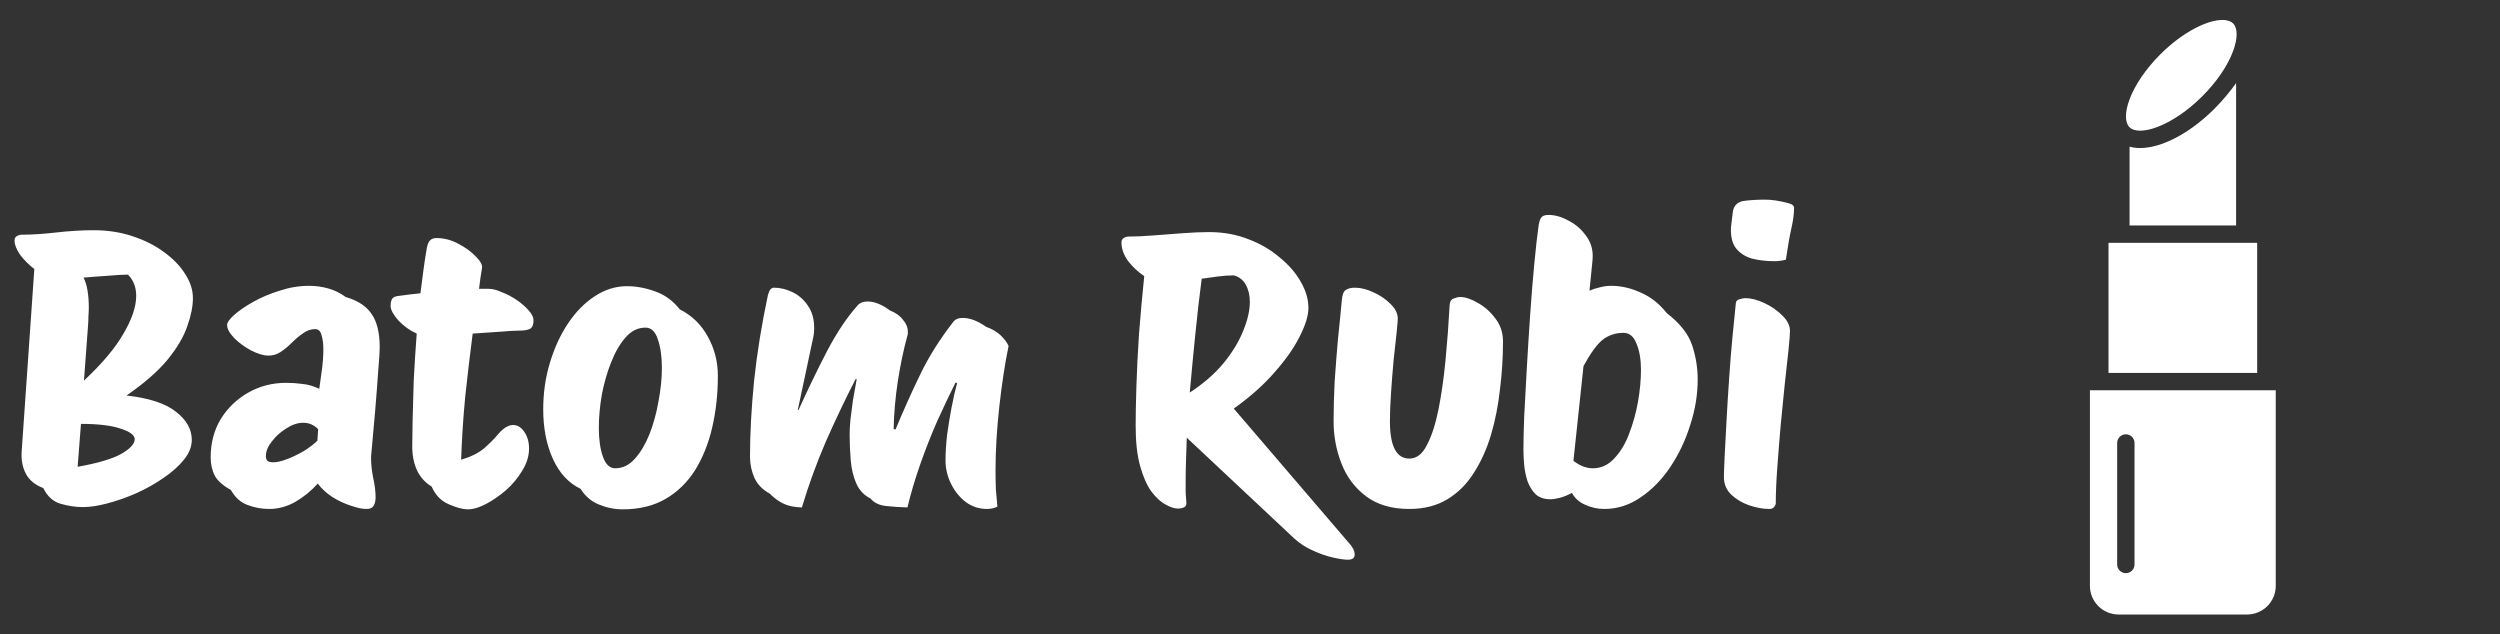
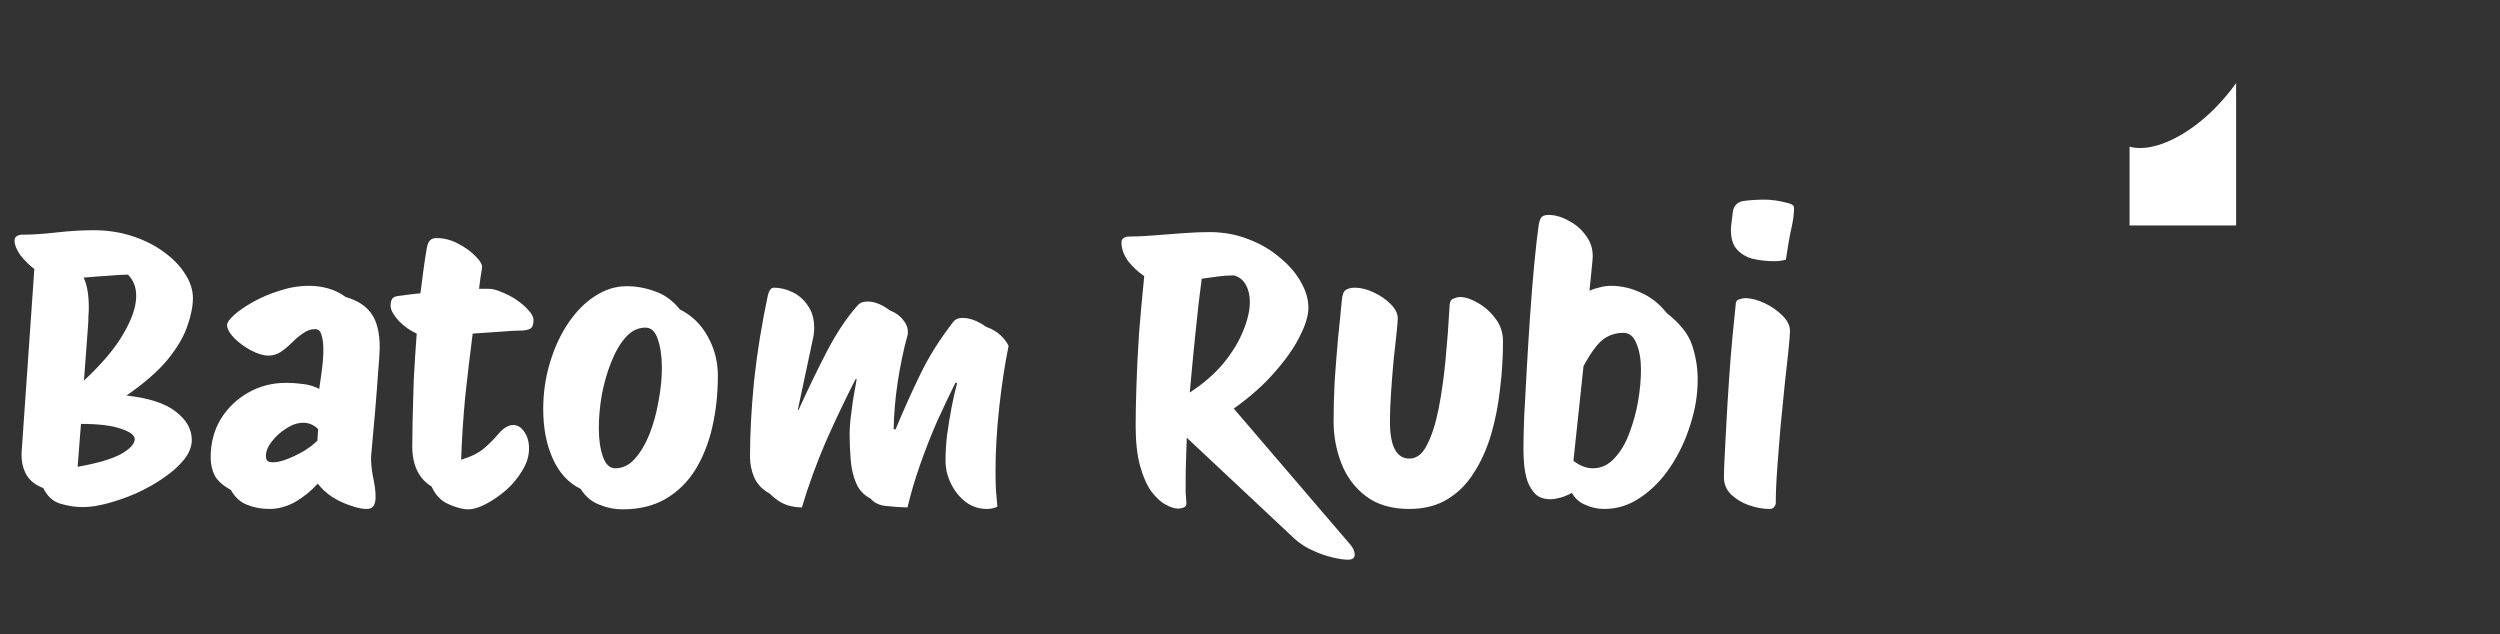
<svg xmlns="http://www.w3.org/2000/svg" width="134" height="34" viewBox="0 0 134 34" fill="none">
  <rect x="0" y="0" width="134" height="34" fill="#333333" stroke="none" />
  <path d="M4.44 27.18C4.053 27.18 3.653 27.12 3.24 27C2.84 26.88 2.533 26.6 2.32 26.16C1.893 26 1.587 25.753 1.4 25.42C1.213 25.073 1.133 24.673 1.16 24.22L1.84 14.42C1.547 14.193 1.293 13.94 1.08 13.66C0.88 13.367 0.78 13.113 0.78 12.9C0.78 12.78 0.82 12.7 0.9 12.66C0.98 12.607 1.067 12.58 1.16 12.58C1.707 12.58 2.327 12.54 3.02 12.46C3.727 12.38 4.393 12.34 5.02 12.34C5.767 12.34 6.46 12.447 7.1 12.66C7.753 12.873 8.32 13.16 8.8 13.52C9.28 13.867 9.653 14.253 9.92 14.68C10.2 15.107 10.34 15.54 10.34 15.98C10.34 16.42 10.24 16.92 10.04 17.48C9.853 18.04 9.5 18.64 8.98 19.28C8.46 19.907 7.727 20.547 6.78 21.2C7.98 21.333 8.86 21.62 9.42 22.06C9.993 22.5 10.28 23.007 10.28 23.58C10.28 23.94 10.14 24.293 9.86 24.64C9.58 24.987 9.213 25.313 8.76 25.62C8.32 25.927 7.833 26.2 7.3 26.44C6.78 26.667 6.267 26.847 5.76 26.98C5.267 27.113 4.827 27.18 4.44 27.18ZM4.72 17.44L4.5 20.4C5.473 19.493 6.18 18.653 6.62 17.88C7.073 17.107 7.3 16.433 7.3 15.86C7.3 15.393 7.153 15.013 6.86 14.72C6.607 14.72 6.253 14.74 5.8 14.78C5.36 14.807 4.92 14.84 4.48 14.88C4.667 15.253 4.76 15.793 4.76 16.5C4.76 16.633 4.753 16.78 4.74 16.94C4.74 17.1 4.733 17.267 4.72 17.44ZM7.22 23.54C7.22 23.327 6.973 23.14 6.48 22.98C5.987 22.807 5.273 22.72 4.34 22.72L4.16 25.02C5.213 24.833 5.987 24.607 6.48 24.34C6.973 24.06 7.22 23.793 7.22 23.54ZM14.432 27.28C14.019 27.28 13.626 27.207 13.252 27.06C12.892 26.927 12.599 26.66 12.372 26.26C11.959 26.033 11.672 25.78 11.512 25.5C11.366 25.207 11.292 24.88 11.292 24.52C11.292 23.747 11.472 23.06 11.832 22.46C12.206 21.86 12.699 21.387 13.312 21.04C13.926 20.693 14.599 20.52 15.332 20.52C15.639 20.52 15.932 20.54 16.212 20.58C16.506 20.607 16.806 20.693 17.112 20.84C17.152 20.573 17.199 20.24 17.252 19.84C17.306 19.44 17.332 19.067 17.332 18.72C17.332 18.413 17.299 18.16 17.232 17.96C17.179 17.747 17.066 17.64 16.892 17.64C16.666 17.64 16.452 17.713 16.252 17.86C16.052 17.993 15.852 18.16 15.652 18.36C15.466 18.547 15.266 18.713 15.052 18.86C14.852 18.993 14.632 19.06 14.392 19.06C14.126 19.06 13.812 18.967 13.452 18.78C13.106 18.593 12.806 18.373 12.552 18.12C12.299 17.853 12.172 17.62 12.172 17.42C12.172 17.287 12.299 17.107 12.552 16.88C12.806 16.653 13.146 16.42 13.572 16.18C13.999 15.94 14.472 15.74 14.992 15.58C15.512 15.407 16.039 15.32 16.572 15.32C16.919 15.32 17.259 15.367 17.592 15.46C17.926 15.553 18.239 15.707 18.532 15.92C19.172 16.107 19.632 16.407 19.912 16.82C20.206 17.233 20.352 17.833 20.352 18.62C20.352 18.86 20.326 19.28 20.272 19.88C20.232 20.48 20.179 21.18 20.112 21.98C20.046 22.767 19.972 23.587 19.892 24.44C19.879 24.76 19.912 25.133 19.992 25.56C20.086 25.973 20.132 26.333 20.132 26.64C20.132 26.827 20.099 26.98 20.032 27.1C19.966 27.22 19.839 27.28 19.652 27.28C19.412 27.28 19.126 27.22 18.792 27.1C18.459 26.993 18.132 26.84 17.812 26.64C17.492 26.427 17.232 26.187 17.032 25.92C16.686 26.307 16.286 26.633 15.832 26.9C15.379 27.153 14.912 27.28 14.432 27.28ZM14.632 24.78C14.846 24.78 15.106 24.72 15.412 24.6C15.719 24.48 16.019 24.333 16.312 24.16C16.606 23.973 16.839 23.793 17.012 23.62L17.052 23C16.826 22.773 16.559 22.66 16.252 22.66C15.959 22.66 15.659 22.76 15.352 22.96C15.046 23.147 14.786 23.38 14.572 23.66C14.359 23.927 14.252 24.187 14.252 24.44C14.252 24.573 14.286 24.667 14.352 24.72C14.432 24.76 14.526 24.78 14.632 24.78ZM25.096 27.3C24.803 27.3 24.449 27.207 24.036 27.02C23.636 26.847 23.336 26.533 23.136 26.08C22.789 25.867 22.529 25.58 22.356 25.22C22.183 24.847 22.096 24.413 22.096 23.92C22.096 23.6 22.103 23.133 22.116 22.52C22.129 21.907 22.149 21.2 22.176 20.4C22.216 19.6 22.269 18.76 22.336 17.88C21.976 17.72 21.649 17.487 21.356 17.18C21.076 16.86 20.936 16.6 20.936 16.4C20.936 16.24 20.963 16.113 21.016 16.02C21.083 15.927 21.203 15.873 21.376 15.86C21.749 15.807 22.136 15.76 22.536 15.72C22.589 15.293 22.643 14.88 22.696 14.48C22.749 14.08 22.809 13.687 22.876 13.3C22.916 13.087 22.976 12.947 23.056 12.88C23.136 12.8 23.249 12.76 23.396 12.76C23.796 12.76 24.183 12.86 24.556 13.06C24.943 13.26 25.256 13.487 25.496 13.74C25.749 13.993 25.863 14.2 25.836 14.36C25.769 14.76 25.716 15.133 25.676 15.48C25.863 15.48 26.036 15.48 26.196 15.48C26.396 15.48 26.629 15.54 26.896 15.66C27.176 15.767 27.443 15.907 27.696 16.08C27.949 16.253 28.163 16.44 28.336 16.64C28.509 16.827 28.596 17 28.596 17.16C28.596 17.4 28.536 17.553 28.416 17.62C28.296 17.687 28.109 17.72 27.856 17.72C27.629 17.72 27.283 17.74 26.816 17.78C26.349 17.807 25.856 17.84 25.336 17.88C25.189 19.013 25.056 20.14 24.936 21.26C24.829 22.38 24.756 23.507 24.716 24.64C25.223 24.493 25.629 24.293 25.936 24.04C26.243 23.773 26.489 23.527 26.676 23.3C26.876 23.06 27.063 22.907 27.236 22.84C27.316 22.8 27.403 22.78 27.496 22.78C27.736 22.78 27.936 22.9 28.096 23.14C28.269 23.38 28.356 23.68 28.356 24.04C28.356 24.44 28.236 24.833 27.996 25.22C27.769 25.607 27.476 25.96 27.116 26.28C26.756 26.587 26.396 26.833 26.036 27.02C25.676 27.207 25.363 27.3 25.096 27.3ZM33.377 27.3C32.937 27.3 32.51 27.213 32.097 27.04C31.697 26.88 31.37 26.6 31.117 26.2C30.477 25.893 29.983 25.36 29.637 24.6C29.29 23.84 29.117 22.953 29.117 21.94C29.117 21.06 29.237 20.227 29.477 19.44C29.717 18.64 30.043 17.933 30.457 17.32C30.87 16.707 31.343 16.227 31.877 15.88C32.423 15.52 32.997 15.34 33.597 15.34C34.103 15.34 34.61 15.433 35.117 15.62C35.623 15.793 36.063 16.113 36.437 16.58C37.09 16.913 37.59 17.4 37.937 18.04C38.297 18.68 38.477 19.38 38.477 20.14C38.477 21.113 38.377 22.033 38.177 22.9C37.977 23.767 37.67 24.533 37.257 25.2C36.843 25.853 36.317 26.367 35.677 26.74C35.037 27.113 34.27 27.3 33.377 27.3ZM32.977 25.1C33.377 25.1 33.73 24.927 34.037 24.58C34.343 24.233 34.603 23.793 34.817 23.26C35.03 22.713 35.19 22.127 35.297 21.5C35.417 20.873 35.477 20.28 35.477 19.72C35.477 19.107 35.403 18.593 35.257 18.18C35.123 17.767 34.903 17.56 34.597 17.56C34.197 17.56 33.843 17.733 33.537 18.08C33.23 18.427 32.97 18.873 32.757 19.42C32.543 19.953 32.377 20.533 32.257 21.16C32.15 21.787 32.097 22.38 32.097 22.94C32.097 23.553 32.17 24.067 32.317 24.48C32.463 24.893 32.683 25.1 32.977 25.1ZM52.9 27.28C52.487 27.28 52.114 27.16 51.78 26.92C51.447 26.667 51.18 26.34 50.98 25.94C50.78 25.54 50.68 25.12 50.68 24.68C50.68 24.28 50.707 23.833 50.76 23.34C50.827 22.847 50.907 22.353 51 21.86C51.093 21.367 51.194 20.927 51.3 20.54L51.22 20.5C50.913 21.113 50.587 21.8 50.24 22.56C49.907 23.32 49.6 24.1 49.32 24.9C49.04 25.7 48.813 26.467 48.64 27.2C48.24 27.187 47.853 27.16 47.48 27.12C47.12 27.08 46.847 26.947 46.66 26.72C46.313 26.547 46.06 26.28 45.9 25.92C45.74 25.56 45.64 25.147 45.6 24.68C45.56 24.213 45.54 23.747 45.54 23.28C45.54 23.107 45.553 22.853 45.58 22.52C45.62 22.187 45.667 21.827 45.72 21.44C45.787 21.04 45.853 20.667 45.92 20.32H45.86C45.3 21.413 44.767 22.533 44.26 23.68C43.767 24.827 43.34 26 42.98 27.2C42.58 27.187 42.254 27.12 42 27C41.747 26.88 41.5 26.7 41.26 26.46C40.873 26.247 40.6 25.967 40.44 25.62C40.28 25.26 40.2 24.88 40.2 24.48C40.2 23.253 40.273 21.893 40.42 20.4C40.58 18.907 40.827 17.38 41.16 15.82C41.227 15.553 41.334 15.42 41.48 15.42C41.813 15.42 42.147 15.5 42.48 15.66C42.813 15.82 43.087 16.06 43.3 16.38C43.527 16.7 43.64 17.1 43.64 17.58C43.64 17.673 43.633 17.78 43.62 17.9C43.607 18.007 43.587 18.113 43.56 18.22L42.76 21.98H42.8C43.32 20.833 43.834 19.773 44.34 18.8C44.86 17.813 45.4 17.007 45.96 16.38C46.08 16.233 46.26 16.16 46.5 16.16C46.873 16.16 47.273 16.32 47.7 16.64C48.007 16.76 48.24 16.927 48.4 17.14C48.574 17.34 48.66 17.553 48.66 17.78C48.66 17.807 48.66 17.84 48.66 17.88C48.66 17.92 48.654 17.953 48.64 17.98C48.427 18.753 48.254 19.58 48.12 20.46C47.987 21.34 47.913 22.187 47.9 23L48 23.02C48.427 21.993 48.867 21.013 49.32 20.08C49.773 19.133 50.373 18.18 51.12 17.22C51.227 17.1 51.387 17.04 51.6 17.04C51.987 17.04 52.407 17.2 52.86 17.52C53.167 17.627 53.42 17.773 53.62 17.96C53.82 18.147 53.967 18.34 54.06 18.54C53.86 19.513 53.694 20.607 53.56 21.82C53.427 23.02 53.36 24.16 53.36 25.24C53.36 25.587 53.367 25.92 53.38 26.24C53.407 26.56 53.434 26.867 53.46 27.16C53.287 27.24 53.1 27.28 52.9 27.28ZM63.151 27.26C62.951 27.26 62.724 27.187 62.471 27.04C62.217 26.907 61.964 26.673 61.711 26.34C61.471 26.007 61.271 25.553 61.111 24.98C60.951 24.407 60.871 23.687 60.871 22.82C60.871 22.273 60.884 21.573 60.911 20.72C60.937 19.853 60.984 18.913 61.051 17.9C61.131 16.873 61.224 15.84 61.331 14.8C61.011 14.587 60.724 14.32 60.471 14C60.231 13.667 60.111 13.333 60.111 13C60.111 12.88 60.151 12.8 60.231 12.76C60.311 12.707 60.397 12.68 60.491 12.68C60.864 12.68 61.304 12.66 61.811 12.62C62.331 12.58 62.857 12.54 63.391 12.5C63.924 12.46 64.397 12.44 64.811 12.44C65.571 12.44 66.271 12.567 66.911 12.82C67.551 13.06 68.111 13.387 68.591 13.8C69.084 14.2 69.464 14.64 69.731 15.12C69.997 15.587 70.131 16.047 70.131 16.5C70.131 16.913 69.977 17.42 69.671 18.02C69.377 18.62 68.931 19.26 68.331 19.94C67.744 20.62 67.011 21.273 66.131 21.9L72.351 29.16C72.417 29.227 72.477 29.313 72.531 29.42C72.584 29.527 72.611 29.627 72.611 29.72C72.611 29.907 72.491 30 72.251 30C72.051 30 71.777 29.96 71.431 29.88C71.084 29.8 70.724 29.673 70.351 29.5C69.991 29.34 69.671 29.133 69.391 28.88L63.611 23.46C63.597 23.873 63.584 24.28 63.571 24.68C63.557 25.067 63.551 25.427 63.551 25.76C63.551 25.987 63.551 26.2 63.551 26.4C63.564 26.6 63.577 26.787 63.591 26.96V26.98C63.591 27.087 63.544 27.16 63.451 27.2C63.357 27.24 63.257 27.26 63.151 27.26ZM66.131 14.76C65.864 14.76 65.577 14.78 65.271 14.82C64.977 14.86 64.691 14.9 64.411 14.94C64.291 15.847 64.177 16.833 64.071 17.9C63.964 18.953 63.864 20 63.771 21.04C64.491 20.573 65.091 20.053 65.571 19.48C66.051 18.893 66.404 18.313 66.631 17.74C66.871 17.167 66.991 16.647 66.991 16.18C66.991 15.82 66.917 15.513 66.771 15.26C66.637 15.007 66.424 14.84 66.131 14.76ZM75.54 27.28C74.594 27.28 73.82 27.053 73.22 26.6C72.62 26.147 72.18 25.56 71.9 24.84C71.62 24.12 71.48 23.367 71.48 22.58C71.48 21.9 71.5 21.173 71.54 20.4C71.594 19.627 71.654 18.867 71.72 18.12C71.8 17.373 71.867 16.7 71.92 16.1C71.947 15.793 72.02 15.607 72.14 15.54C72.26 15.46 72.42 15.42 72.62 15.42C72.927 15.42 73.254 15.5 73.6 15.66C73.96 15.82 74.267 16.027 74.52 16.28C74.787 16.533 74.92 16.8 74.92 17.08C74.92 17.16 74.9 17.407 74.86 17.82C74.82 18.22 74.767 18.707 74.7 19.28C74.647 19.853 74.6 20.44 74.56 21.04C74.52 21.627 74.5 22.14 74.5 22.58C74.5 23.913 74.847 24.58 75.54 24.58C75.927 24.58 76.24 24.34 76.48 23.86C76.734 23.38 76.94 22.747 77.1 21.96C77.26 21.16 77.387 20.273 77.48 19.3C77.574 18.327 77.647 17.347 77.7 16.36C77.714 16.16 77.787 16.04 77.92 16C78.054 15.947 78.167 15.92 78.26 15.92C78.54 15.92 78.86 16.027 79.22 16.24C79.58 16.44 79.894 16.72 80.16 17.08C80.427 17.427 80.56 17.833 80.56 18.3C80.56 19.153 80.507 20.007 80.4 20.86C80.307 21.713 80.147 22.527 79.92 23.3C79.694 24.06 79.387 24.74 79 25.34C78.627 25.94 78.154 26.413 77.58 26.76C77.007 27.107 76.327 27.28 75.54 27.28ZM85.996 27.28C85.636 27.28 85.296 27.207 84.976 27.06C84.656 26.927 84.416 26.713 84.256 26.42C84.029 26.54 83.816 26.627 83.616 26.68C83.416 26.733 83.243 26.76 83.096 26.76C82.776 26.76 82.516 26.673 82.316 26.5C82.129 26.313 81.983 26.08 81.876 25.8C81.783 25.507 81.723 25.213 81.696 24.92C81.669 24.613 81.656 24.34 81.656 24.1C81.656 23.687 81.669 23.1 81.696 22.34C81.736 21.567 81.783 20.707 81.836 19.76C81.889 18.813 81.949 17.853 82.016 16.88C82.083 15.907 82.156 15 82.236 14.16C82.316 13.307 82.396 12.6 82.476 12.04C82.503 11.893 82.543 11.773 82.596 11.68C82.663 11.573 82.796 11.52 82.996 11.52C83.356 11.52 83.723 11.627 84.096 11.84C84.483 12.04 84.803 12.327 85.056 12.7C85.309 13.06 85.409 13.487 85.356 13.98L85.196 15.58C85.383 15.5 85.569 15.44 85.756 15.4C85.956 15.347 86.156 15.32 86.356 15.32C86.889 15.32 87.416 15.44 87.936 15.68C88.469 15.907 88.936 16.273 89.336 16.78C90.043 17.327 90.496 17.9 90.696 18.5C90.896 19.1 90.996 19.713 90.996 20.34C90.996 21.153 90.863 21.967 90.596 22.78C90.343 23.593 89.989 24.34 89.536 25.02C89.083 25.7 88.549 26.247 87.936 26.66C87.336 27.073 86.689 27.28 85.996 27.28ZM87.016 17.84C86.603 17.84 86.236 17.96 85.916 18.2C85.609 18.44 85.263 18.913 84.876 19.62L84.336 24.7C84.683 24.967 85.029 25.1 85.376 25.1C85.816 25.1 86.196 24.927 86.516 24.58C86.849 24.233 87.116 23.793 87.316 23.26C87.529 22.713 87.689 22.14 87.796 21.54C87.903 20.927 87.956 20.353 87.956 19.82C87.956 19.26 87.876 18.793 87.716 18.42C87.569 18.033 87.336 17.84 87.016 17.84ZM94.842 27.28C94.495 27.28 94.128 27.213 93.742 27.08C93.368 26.947 93.048 26.753 92.782 26.5C92.528 26.247 92.402 25.94 92.402 25.58C92.402 25.367 92.415 24.987 92.442 24.44C92.468 23.893 92.502 23.26 92.542 22.54C92.582 21.807 92.628 21.053 92.682 20.28C92.735 19.493 92.795 18.747 92.862 18.04C92.928 17.333 92.988 16.733 93.042 16.24C93.055 16.133 93.122 16.067 93.242 16.04C93.362 16 93.462 15.98 93.542 15.98C93.848 15.98 94.188 16.067 94.562 16.24C94.935 16.413 95.255 16.633 95.522 16.9C95.802 17.167 95.942 17.447 95.942 17.74C95.942 17.913 95.915 18.26 95.862 18.78C95.808 19.287 95.742 19.893 95.662 20.6C95.595 21.307 95.522 22.047 95.442 22.82C95.375 23.593 95.315 24.347 95.262 25.08C95.208 25.8 95.182 26.427 95.182 26.96C95.182 27.027 95.155 27.093 95.102 27.16C95.048 27.24 94.962 27.28 94.842 27.28ZM95.122 14C94.682 14 94.275 13.953 93.902 13.86C93.542 13.753 93.255 13.567 93.042 13.3C92.842 13.033 92.755 12.653 92.782 12.16C92.808 11.907 92.842 11.633 92.882 11.34C92.935 11.033 93.108 10.847 93.402 10.78C93.562 10.753 93.755 10.733 93.982 10.72C94.208 10.707 94.408 10.7 94.582 10.7C94.955 10.7 95.368 10.76 95.822 10.88C96.048 10.933 96.162 11.02 96.162 11.14C96.162 11.447 96.115 11.807 96.022 12.22C95.928 12.633 95.828 13.2 95.722 13.92C95.508 13.973 95.308 14 95.122 14Z" fill="white" />
-   <path d="M118.042 5.161C118.825 4.378 119.416 3.507 119.705 2.708C119.946 2.046 119.942 1.504 119.697 1.258C119.57 1.131 119.371 1.069 119.121 1.069C118.325 1.069 117.004 1.702 115.793 2.913C115.01 3.696 114.419 4.567 114.129 5.366C113.889 6.028 113.892 6.57 114.138 6.816C114.669 7.347 116.451 6.752 118.042 5.161Z" fill="white" />
  <path d="M114.71 7.935C114.52 7.934 114.33 7.911 114.145 7.864V12.086H119.855V4.456C119.508 4.94 119.123 5.396 118.704 5.819C117.347 7.176 115.838 7.935 114.71 7.935Z" fill="white" />
-   <path d="M113.016 13.016H120.984V19.988H113.016V13.016Z" fill="white" />
-   <path d="M112.02 31.402C112.02 31.808 112.181 32.197 112.467 32.485C112.754 32.773 113.142 32.935 113.548 32.938H120.452C120.858 32.935 121.246 32.773 121.533 32.485C121.819 32.197 121.98 31.808 121.98 31.402V20.918H112.02V31.402ZM113.48 23.743C113.48 23.62 113.529 23.502 113.617 23.414C113.704 23.327 113.822 23.278 113.945 23.278C114.069 23.278 114.187 23.327 114.274 23.414C114.361 23.502 114.41 23.62 114.41 23.743V30.257C114.41 30.38 114.361 30.498 114.274 30.585C114.187 30.673 114.069 30.722 113.945 30.722C113.822 30.722 113.704 30.673 113.617 30.585C113.529 30.498 113.48 30.38 113.48 30.257V23.743Z" fill="white" />
+   <path d="M113.016 13.016H120.984V19.988V13.016Z" fill="white" />
</svg>